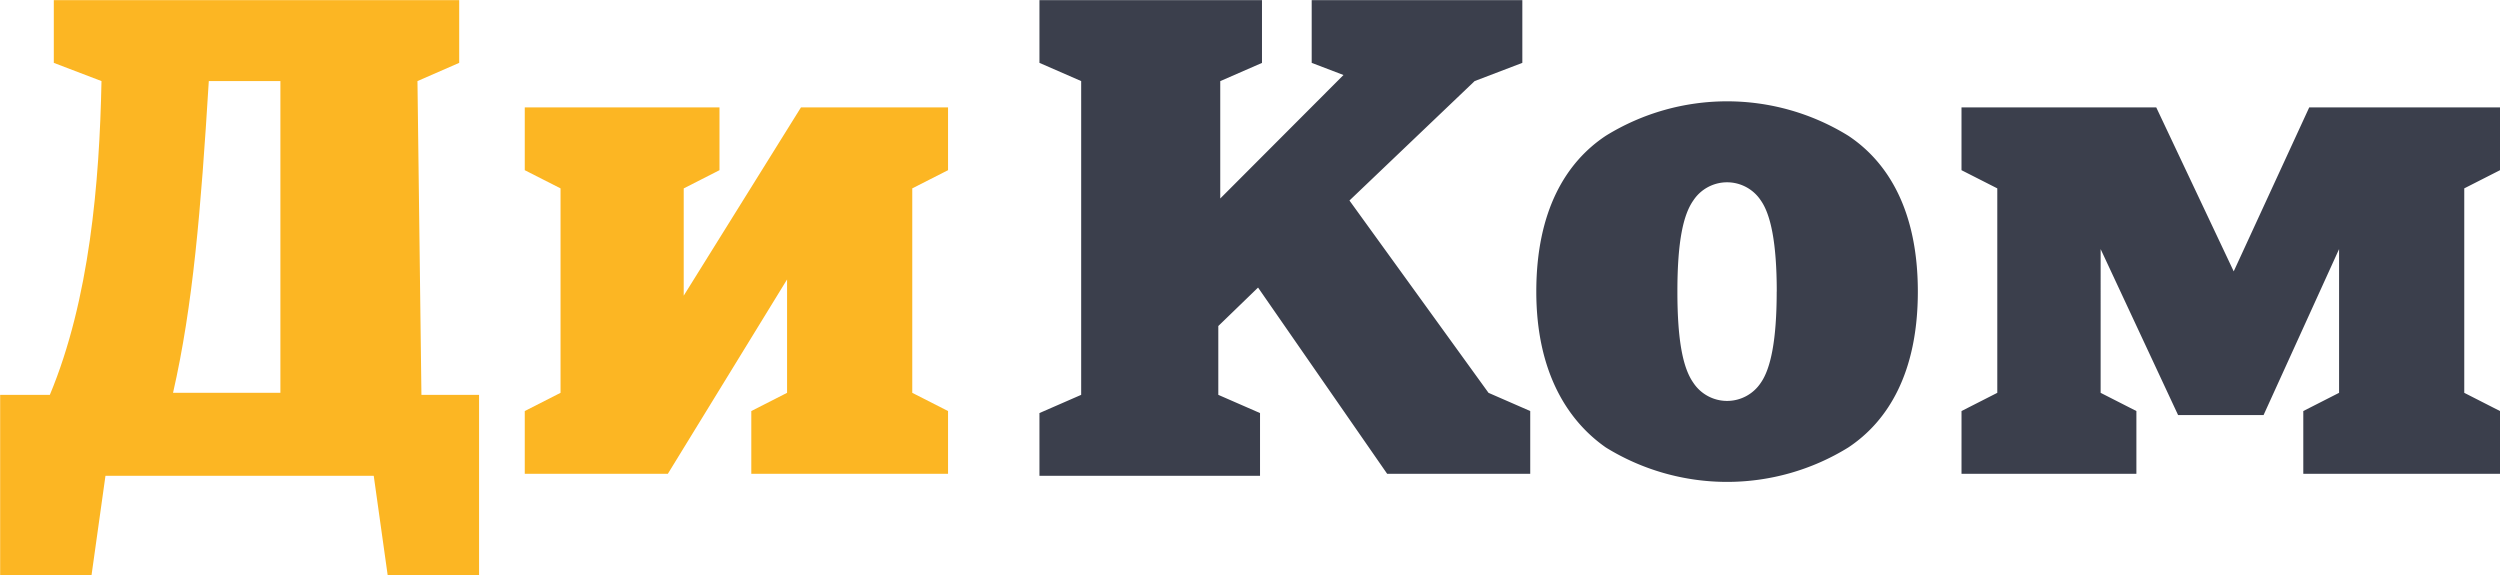
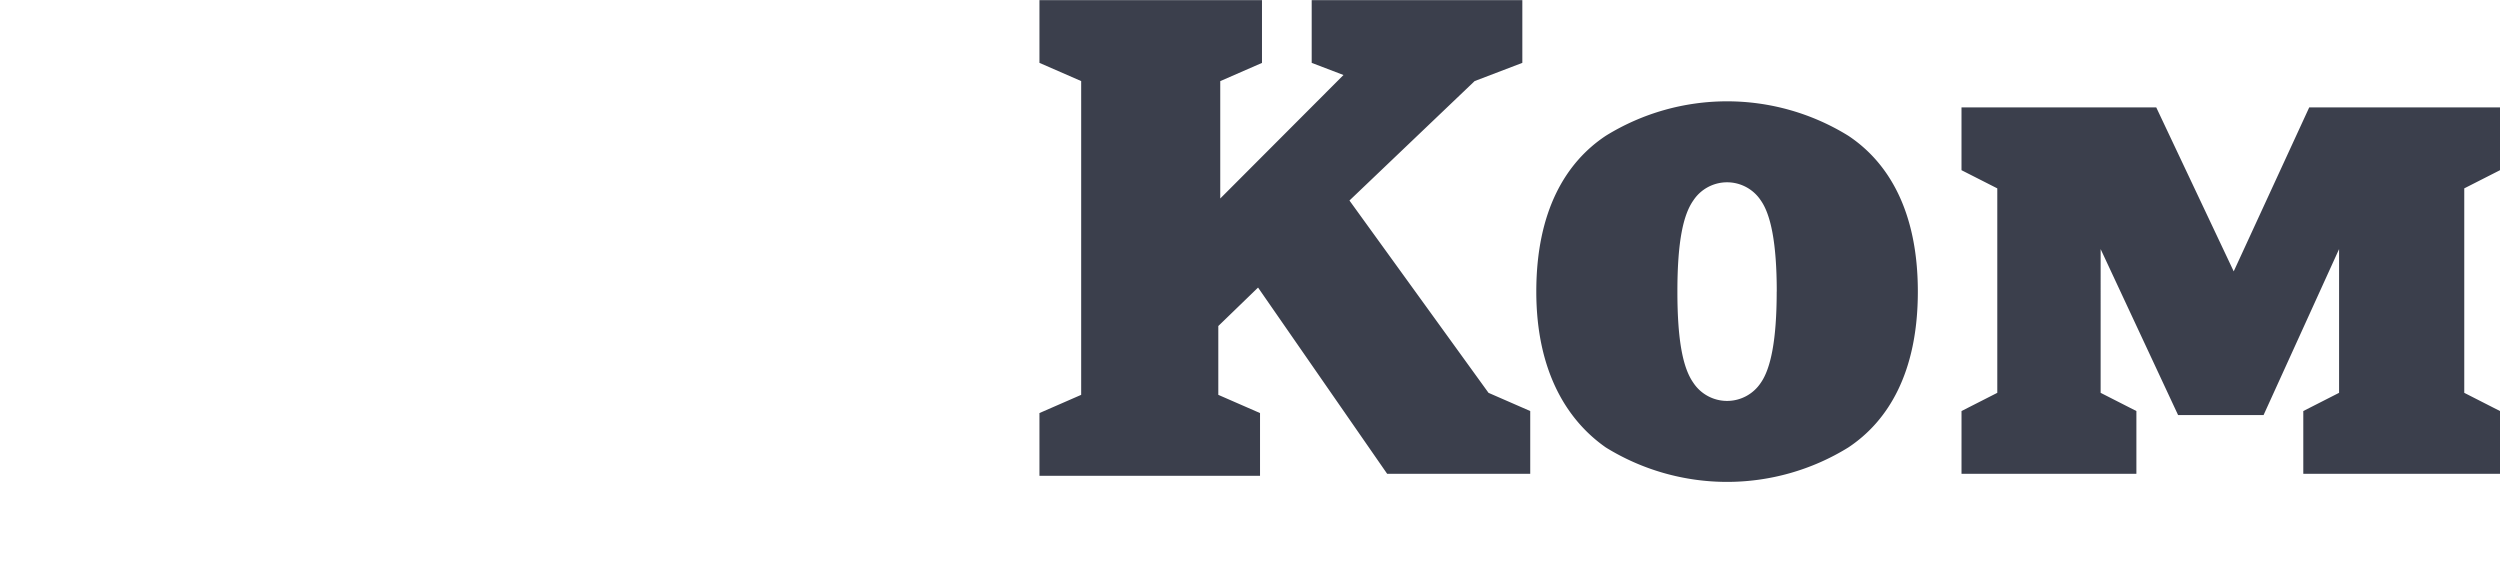
<svg xmlns="http://www.w3.org/2000/svg" id="Группа_1" data-name="Группа 1" width="213" height="49" viewBox="0 0 213 49">
  <defs>
    <style>
      .cls-1 {
        fill: #fcb623;
      }

      .cls-1, .cls-2 {
        fill-rule: evenodd;
      }

      .cls-2 {
        fill: #3b3f4c;
      }
    </style>
  </defs>
-   <path id="Фигура_6" data-name="Фигура 6" class="cls-1" d="M38.568,26.908l3.555-1.552V20.009H7.584v5.347l4.063,1.552c-0.169,8.624-1.016,18.627-4.4,26.733H3.013v15.35H10.8l1.185-8.451H34.843l1.185,8.451h7.788V53.641h-4.91L38.568,26.908h0ZM26.885,53.469H17.743c1.693-7.416,2.37-15.522,3.047-26.561h6.1V53.469h0Zm53.84-17.42v17.42l3.048,1.552v5.347H67.011V55.021l3.047-1.552V43.81L59.9,60.368H47.71V55.021l3.048-1.552V36.049L47.71,34.5V29.15H64.3V34.5l-3.047,1.552V45.19l9.989-16.04H83.773V34.5Z" transform="translate(-3 -20)" />
  <path id="Фигура_6_копия" data-name="Фигура 6 копия" class="cls-2" d="M212.955,36.049v17.42L216,55.021v5.347H199.241V55.021l3.048-1.552V41.223l-6.434,14.143h-7.281l-6.6-14.143V53.469l3.047,1.552v5.347h-14.9V55.021l3.048-1.552V36.049L170.12,34.5V29.15h16.592l6.6,13.97,6.434-13.97H216V34.5ZM106.8,47.777l3.386-3.277,11,15.868h12.19V55.021l-3.555-1.552L117.973,37.084,128.64,26.908h0l4.063-1.552V20.009H114.756v5.347l2.709,1.035-10.5,10.521v-10l3.556-1.552V20.009H91.561v5.347l3.555,1.552V53.641l-3.555,1.552V60.54h18.793V55.193L106.8,53.641V47.777Zm59.6-2.932c0,6.9-2.539,11.038-5.926,13.28a19.654,19.654,0,0,1-20.655,0c-3.217-2.242-5.926-6.381-5.926-13.28s2.54-11.038,5.926-13.28a19.654,19.654,0,0,1,20.655,0C163.856,33.807,166.4,37.946,166.4,44.845Zm-12.021,0c0-4.139-.508-6.554-1.354-7.761a3.445,3.445,0,0,0-5.757,0c-0.846,1.207-1.354,3.449-1.354,7.761s0.508,6.554,1.354,7.761a3.445,3.445,0,0,0,5.757,0C153.866,51.4,154.374,48.984,154.374,44.845Z" transform="translate(-3 -20)" />
</svg>